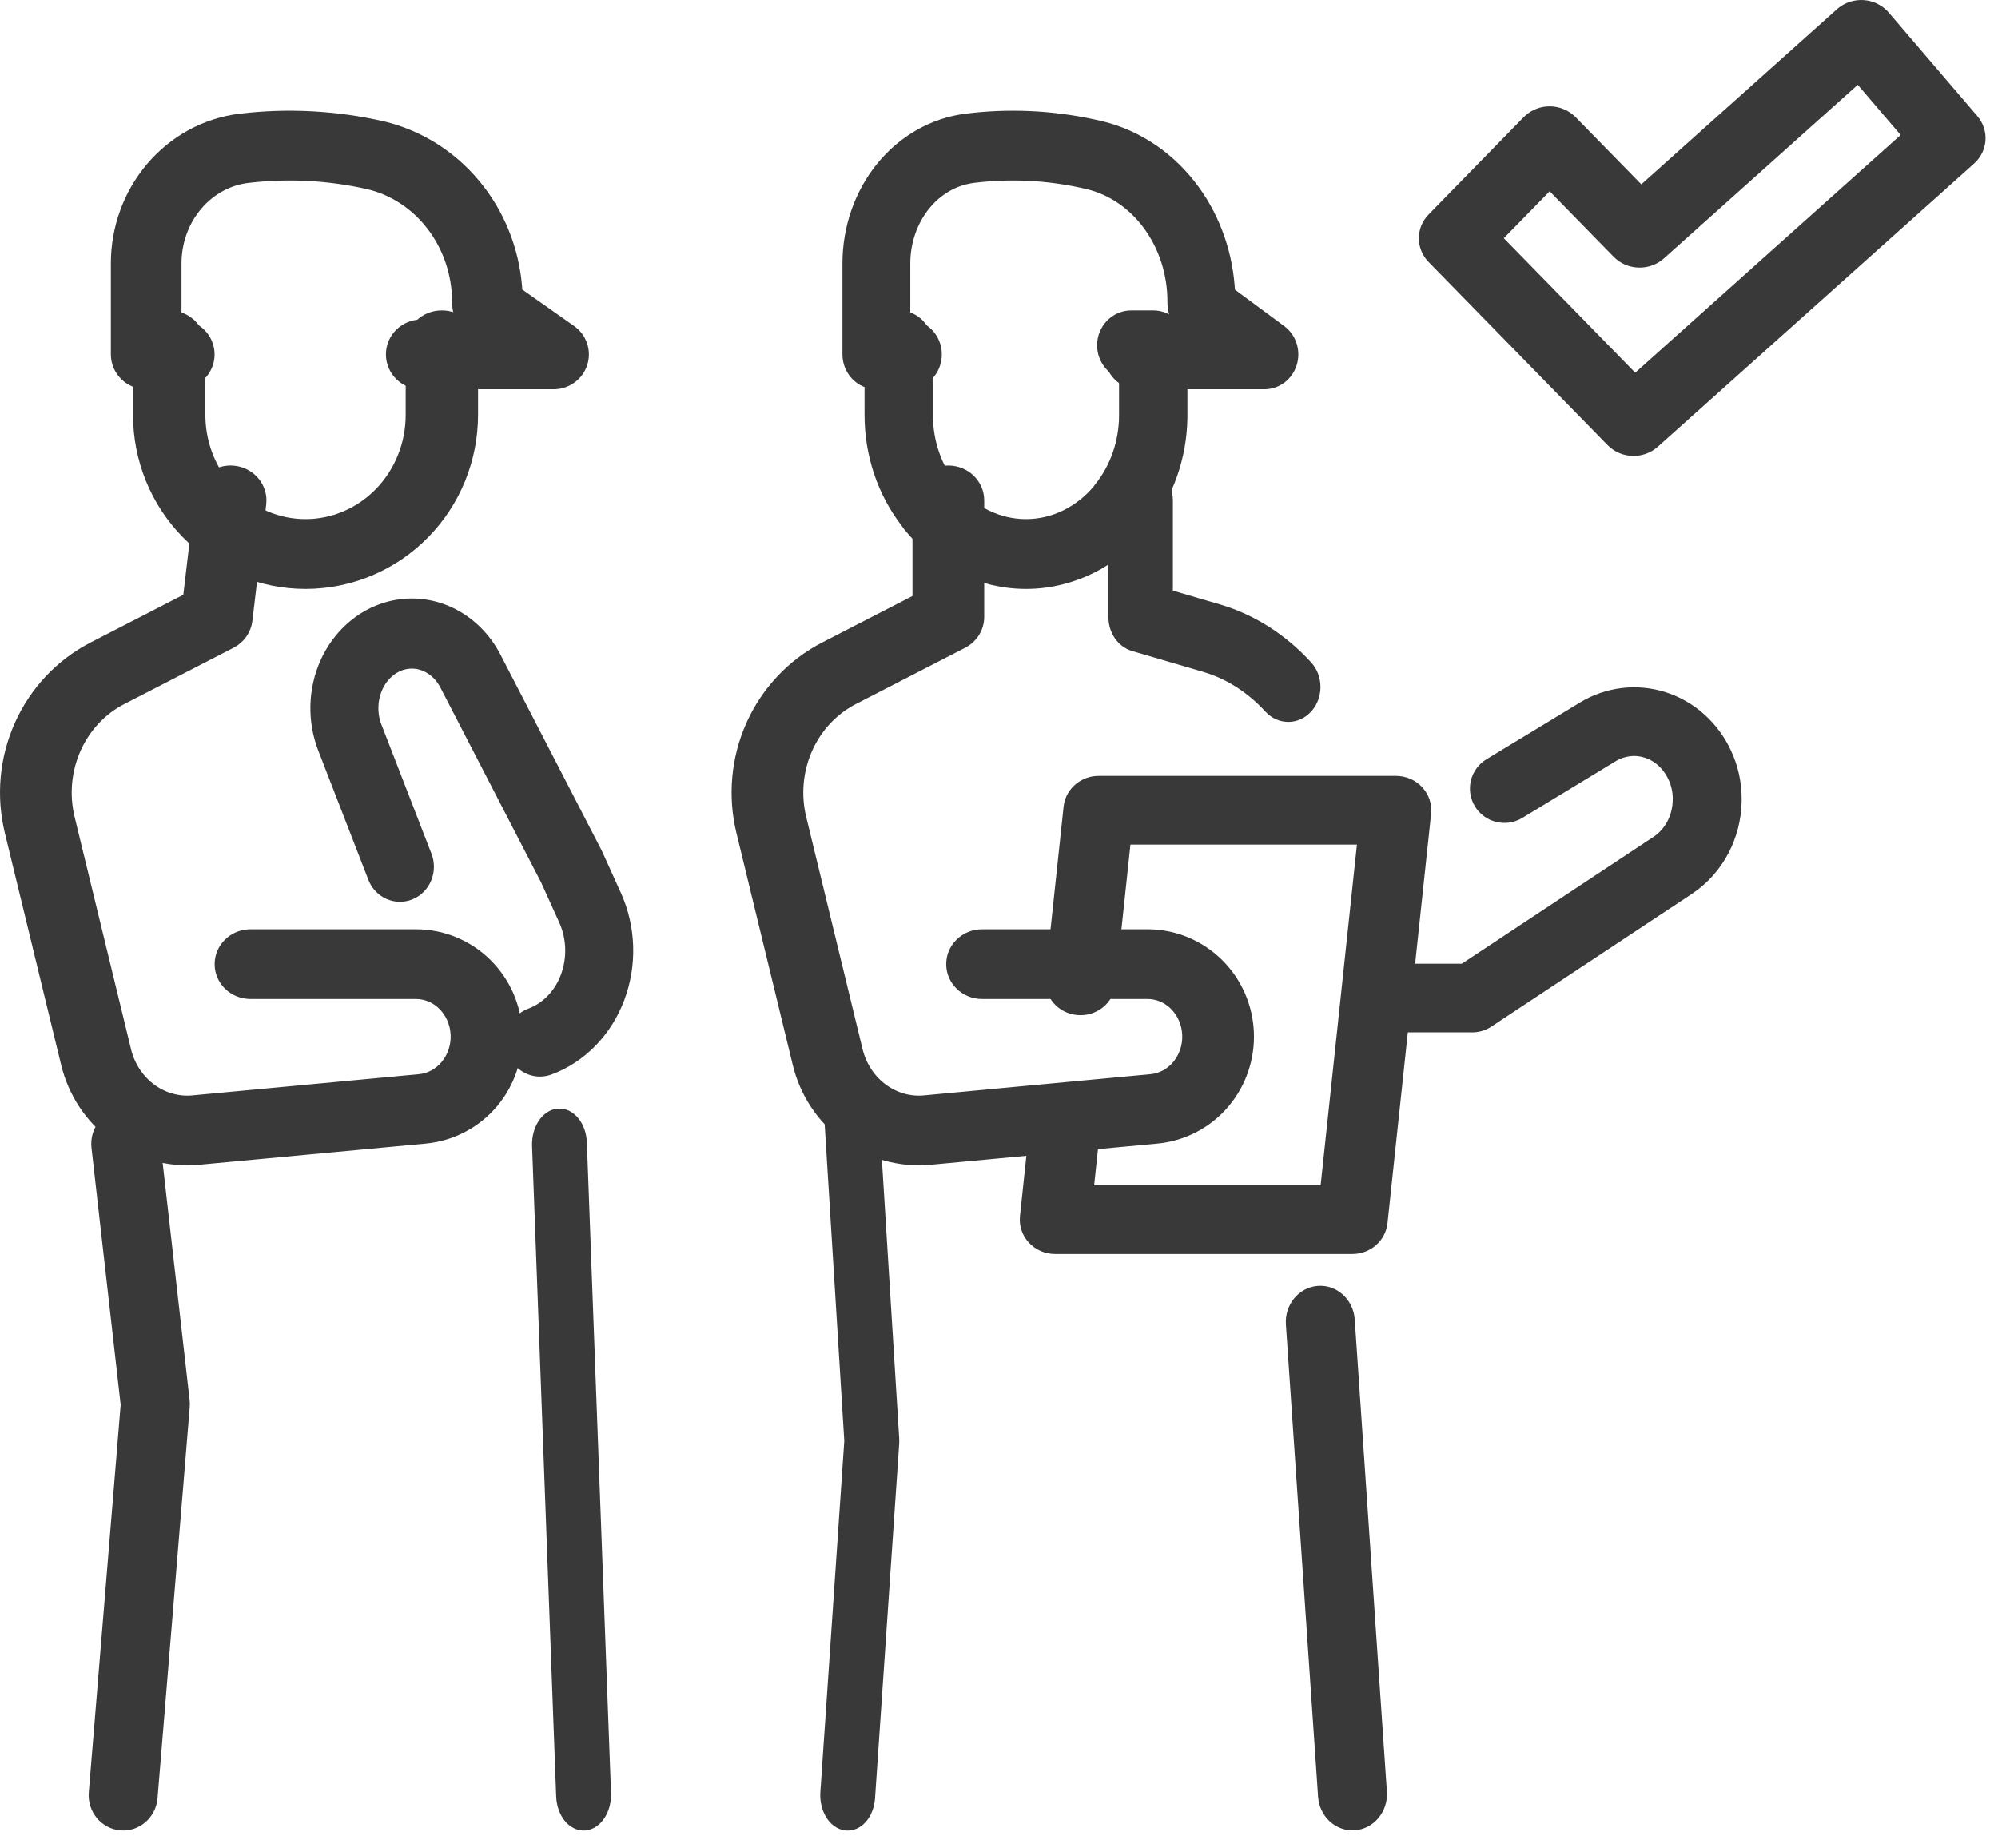
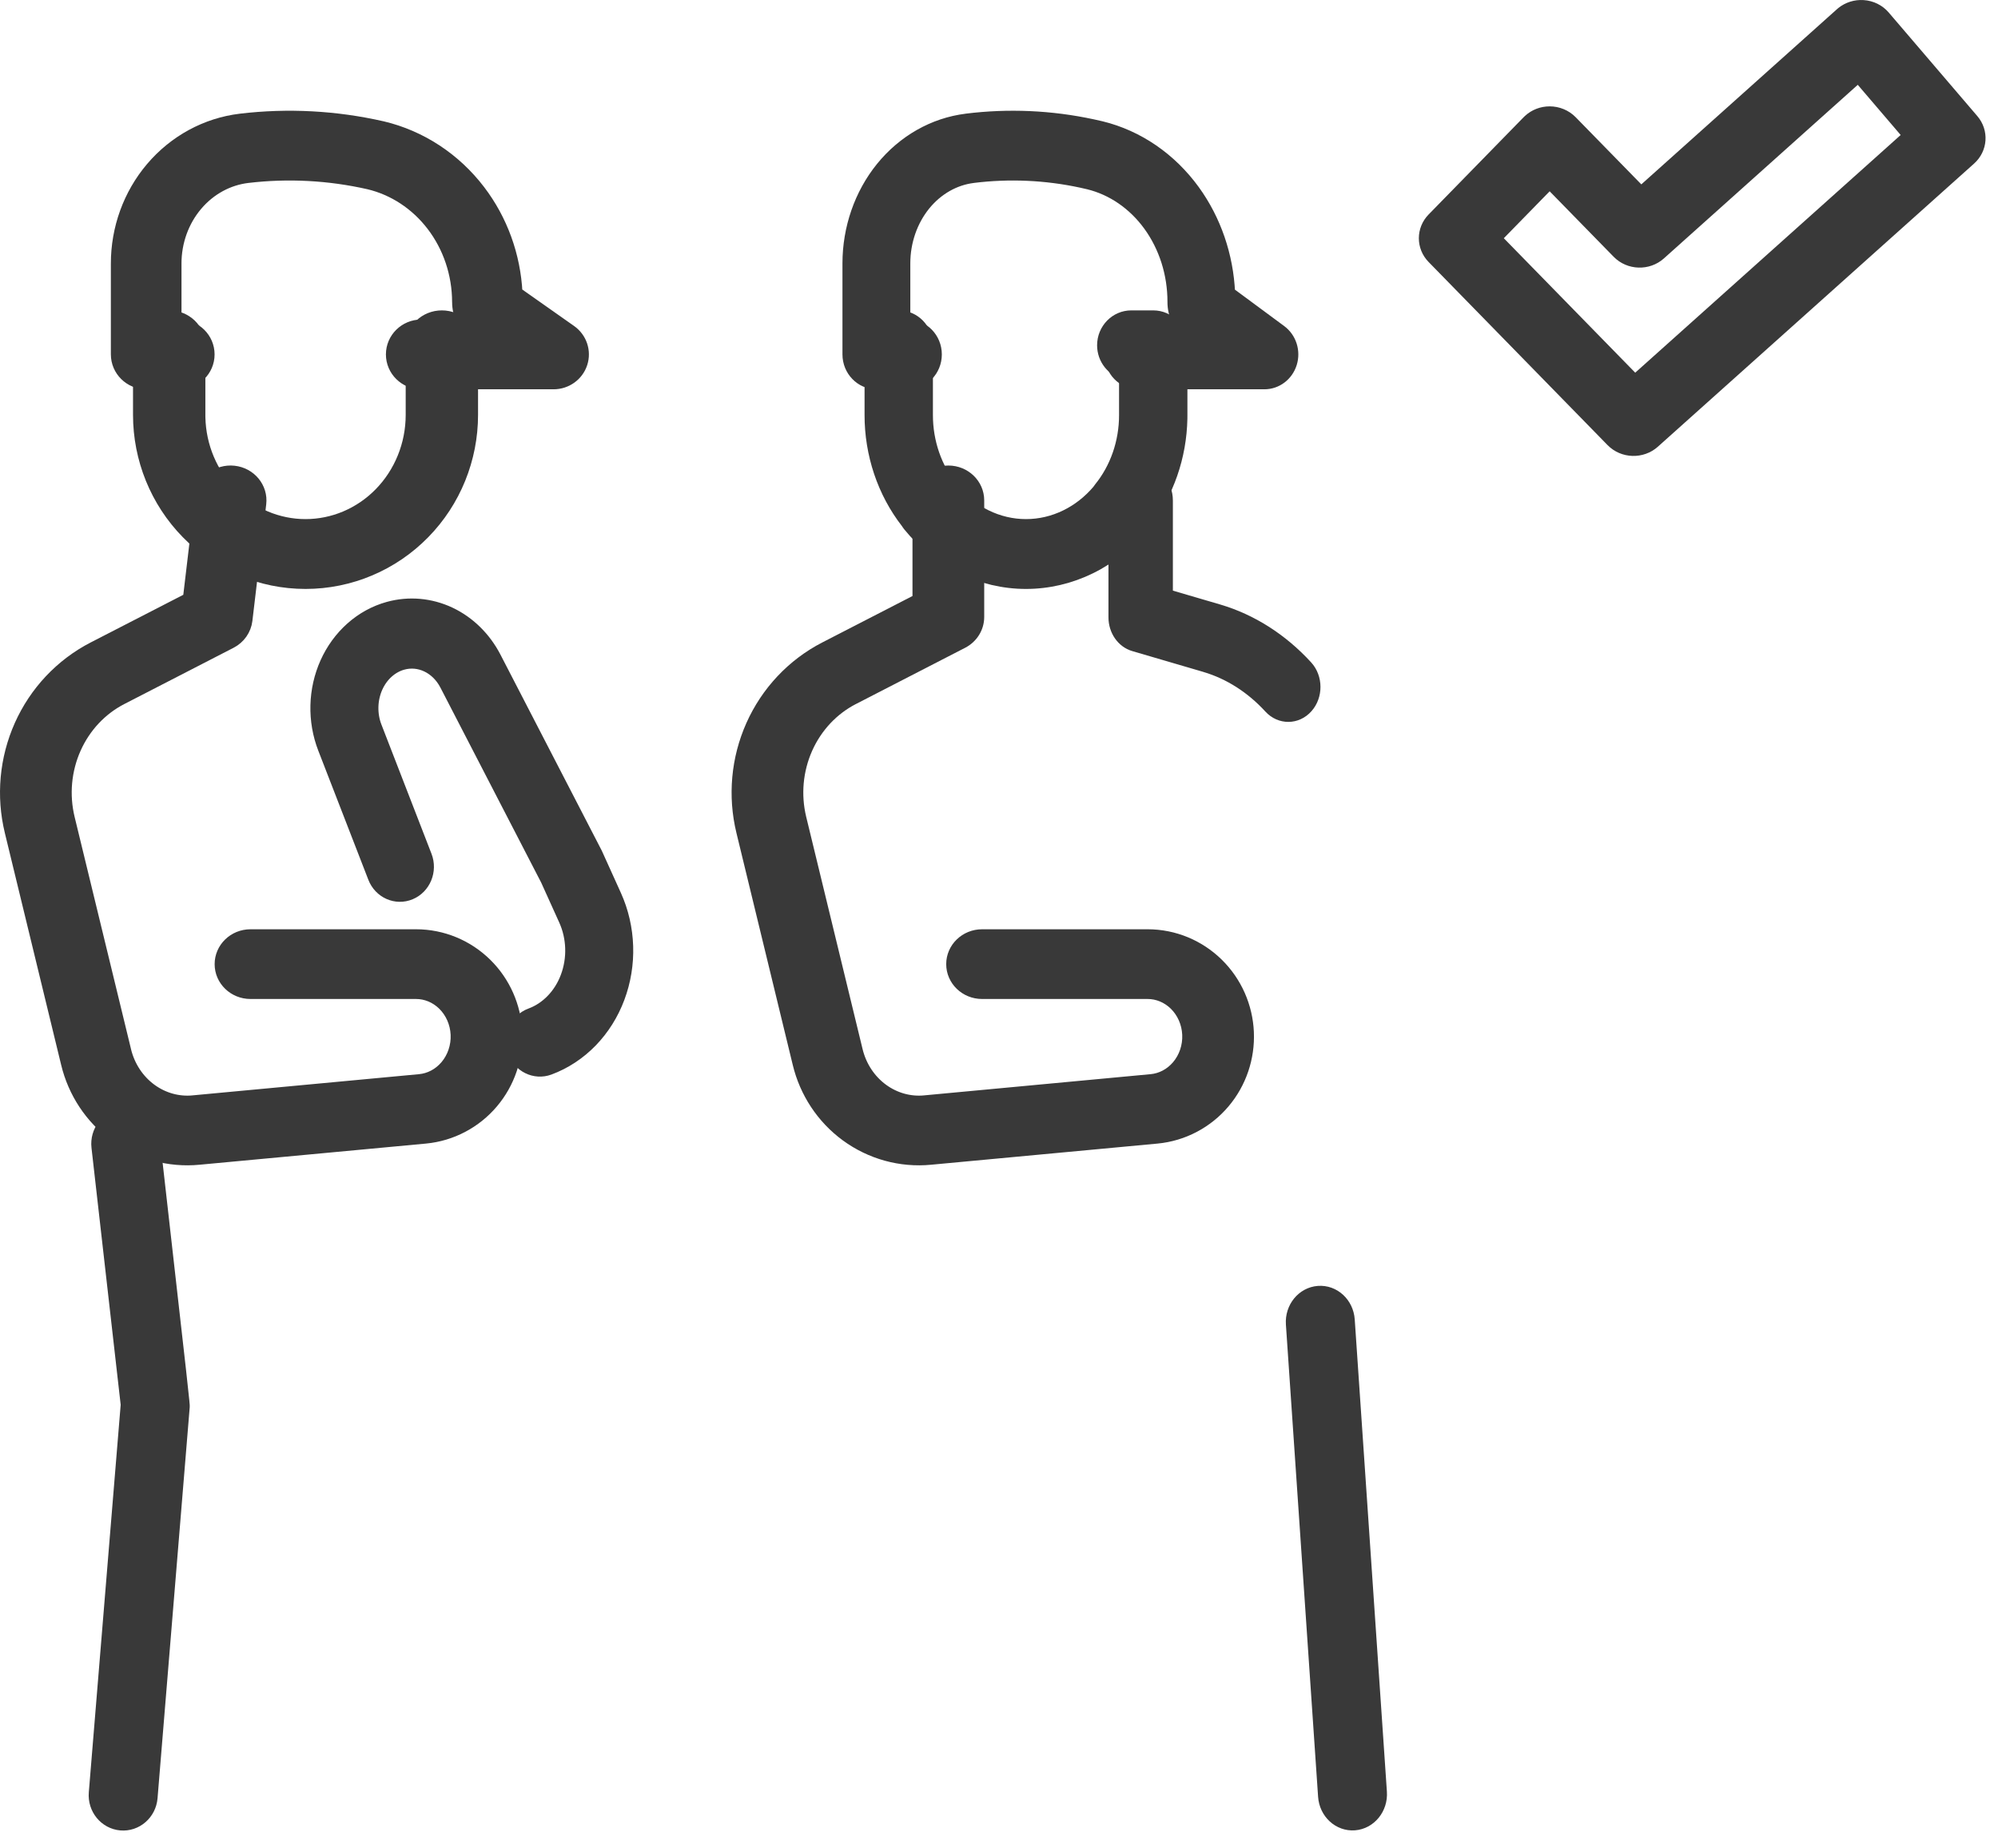
<svg xmlns="http://www.w3.org/2000/svg" width="80" height="74" viewBox="0 0 80 74" fill="none">
  <path d="M46.176 12.676C46.793 12.676 47.294 13.19 47.294 13.824V16.607L47.293 16.758C47.264 18.275 46.757 19.745 45.844 20.916C45.819 20.956 45.792 20.996 45.762 21.034C45.182 21.748 44.467 22.326 43.659 22.723C42.852 23.12 41.972 23.328 41.081 23.328C40.189 23.328 39.31 23.12 38.502 22.723C37.694 22.326 36.979 21.748 36.4 21.034C36.369 20.996 36.343 20.956 36.317 20.916C35.374 19.706 34.864 18.177 34.867 16.607V13.824C34.867 13.19 35.368 12.676 35.986 12.676C36.603 12.676 37.104 13.19 37.104 13.824V16.611C37.102 17.705 37.468 18.751 38.118 19.55C38.145 19.583 38.168 19.617 38.191 19.651C38.556 20.078 38.991 20.418 39.469 20.653C39.978 20.904 40.528 21.032 41.081 21.032C41.634 21.032 42.183 20.904 42.692 20.653C43.171 20.418 43.605 20.078 43.97 19.651C43.993 19.616 44.017 19.583 44.043 19.55C44.693 18.751 45.059 17.705 45.057 16.611V14.945C44.555 14.832 44.178 14.373 44.178 13.824C44.178 13.19 44.679 12.676 45.297 12.676H46.176Z" fill="#393939" stroke="#393939" stroke-width="0.5" stroke-linecap="round" stroke-linejoin="round" />
  <path d="M36.786 20.032C36.786 19.4 37.317 18.887 37.972 18.887C38.627 18.887 39.158 19.4 39.158 20.032V24.702C39.157 25.125 38.916 25.513 38.529 25.712L34.155 27.964L34.154 27.964C33.346 28.38 32.683 29.076 32.292 29.952C31.9 30.829 31.809 31.822 32.038 32.764V32.764L34.292 42.047L34.293 42.051C34.449 42.703 34.824 43.26 35.329 43.629C35.832 43.997 36.435 44.16 37.029 44.102L37.034 44.101L46.094 43.253C46.49 43.216 46.875 43.022 47.161 42.685C47.448 42.346 47.607 41.892 47.586 41.419C47.565 40.945 47.367 40.512 47.055 40.205C46.745 39.901 46.349 39.744 45.952 39.744H39.322C38.667 39.744 38.137 39.231 38.136 38.599C38.136 37.966 38.667 37.453 39.322 37.453H45.952C47.007 37.453 48.006 37.872 48.746 38.6C49.484 39.325 49.91 40.301 49.955 41.321C50 42.34 49.663 43.349 48.996 44.136C48.327 44.925 47.372 45.435 46.323 45.534H46.322L37.267 46.38C36.063 46.498 34.867 46.164 33.898 45.456C32.932 44.75 32.26 43.722 31.984 42.571L29.73 33.288C29.385 31.871 29.52 30.376 30.115 29.044C30.71 27.712 31.737 26.612 33.04 25.942L36.786 24.014V20.032Z" fill="#393939" stroke="#393939" stroke-width="0.5" stroke-linecap="round" stroke-linejoin="round" />
  <path d="M44.633 20.035C44.633 19.401 45.098 18.887 45.672 18.887C46.246 18.887 46.712 19.401 46.712 20.035V23.833L48.791 24.442L48.793 24.443C50.114 24.833 51.324 25.607 52.313 26.686C52.721 27.131 52.725 27.858 52.322 28.309C51.919 28.761 51.261 28.765 50.852 28.32C50.113 27.514 49.22 26.946 48.256 26.662V26.661L45.406 25.826C44.95 25.693 44.633 25.237 44.633 24.716V20.035Z" fill="#393939" stroke="#393939" stroke-width="0.5" stroke-linecap="round" stroke-linejoin="round" />
-   <path d="M64.97 27.793C65.528 27.727 66.093 27.782 66.628 27.954C67.163 28.127 67.654 28.411 68.073 28.787C68.49 29.16 68.827 29.616 69.067 30.123H69.067C69.347 30.707 69.49 31.35 69.486 31.998L69.484 32.13C69.466 32.787 69.3 33.434 68.998 34.018C68.675 34.641 68.205 35.175 67.625 35.565C67.622 35.567 67.62 35.568 67.618 35.57L59.575 40.892C59.39 41.015 59.172 41.08 58.95 41.08H55.526C54.903 41.08 54.397 40.577 54.397 39.956C54.397 39.334 54.903 38.831 55.526 38.831H58.608L66.362 33.7C66.617 33.527 66.835 33.284 66.989 32.987C67.144 32.688 67.227 32.349 67.226 32.001C67.226 31.997 67.227 31.994 67.227 31.991C67.229 31.676 67.16 31.367 67.028 31.091C67.027 31.089 67.025 31.087 67.024 31.085C66.909 30.84 66.751 30.628 66.562 30.459C66.373 30.29 66.158 30.167 65.932 30.095C65.706 30.022 65.47 29.999 65.238 30.027C65.006 30.054 64.778 30.131 64.569 30.257L60.825 32.53C60.292 32.854 59.596 32.686 59.272 32.155C58.947 31.625 59.115 30.933 59.648 30.61L63.393 28.337L63.395 28.336C63.876 28.045 64.412 27.859 64.97 27.793Z" fill="#393939" stroke="#393939" stroke-width="0.5" stroke-linecap="round" stroke-linejoin="round" />
-   <path d="M55.898 31.312C56.227 31.312 56.54 31.448 56.76 31.684C56.98 31.921 57.087 32.237 57.053 32.554L55.307 48.943C55.246 49.517 54.747 49.953 54.151 49.953H42.244C41.915 49.953 41.601 49.818 41.381 49.581C41.161 49.345 41.054 49.029 41.088 48.712L41.472 45.106C41.538 44.488 42.108 44.038 42.746 44.102C43.385 44.166 43.849 44.719 43.783 45.337L43.531 47.702H53.103L54.61 33.564H45.038L44.418 39.383C44.352 40.001 43.781 40.45 43.143 40.386C42.505 40.323 42.041 39.77 42.107 39.151L42.835 32.323L42.842 32.269C42.927 31.722 43.413 31.312 43.99 31.312H55.898Z" fill="#393939" stroke="#393939" stroke-width="0.5" stroke-linecap="round" stroke-linejoin="round" />
-   <path d="M34.044 43.75C34.511 43.696 34.921 44.172 34.961 44.815L35.754 57.591C35.758 57.66 35.758 57.73 35.753 57.8L34.787 71.979C34.743 72.621 34.329 73.093 33.863 73.033C33.397 72.973 33.054 72.403 33.097 71.76L34.056 57.684L33.271 45.014C33.231 44.371 33.577 43.805 34.044 43.75Z" fill="#393939" stroke="#393939" stroke-width="0.5" stroke-linecap="round" stroke-linejoin="round" />
  <path d="M52.784 51.73C53.407 51.682 53.949 52.179 53.994 52.839L55.282 71.745C55.327 72.405 54.858 72.979 54.235 73.027C53.612 73.074 53.071 72.578 53.026 71.918L51.737 53.011C51.692 52.351 52.161 51.777 52.784 51.73Z" fill="#393939" stroke="#393939" stroke-width="0.5" stroke-linecap="round" stroke-linejoin="round" />
  <path d="M38.694 4.799C40.382 4.589 42.088 4.665 43.753 5.024L44.086 5.099L44.091 5.1C45.565 5.46 46.869 6.361 47.794 7.634C48.649 8.811 49.137 10.244 49.203 11.727L51.271 13.255C51.663 13.545 51.829 14.064 51.682 14.539C51.535 15.013 51.109 15.335 50.627 15.335H45.579C44.967 15.335 44.471 14.822 44.471 14.189C44.471 13.556 44.967 13.042 45.579 13.042H47.295C47.248 12.976 47.205 12.907 47.169 12.834C47.051 12.601 46.993 12.343 46.995 12.085H46.995C46.997 10.96 46.65 9.876 46.023 9.012C45.398 8.152 44.536 7.566 43.588 7.334L43.303 7.269C41.872 6.961 40.407 6.896 38.959 7.076L38.958 7.077C38.221 7.168 37.526 7.557 37.01 8.192C36.494 8.829 36.199 9.666 36.199 10.544V13.042H36.353C36.965 13.042 37.461 13.556 37.461 14.189C37.461 14.822 36.965 15.335 36.353 15.335H35.091C34.479 15.335 33.983 14.822 33.982 14.189V10.543C33.983 9.142 34.451 7.779 35.312 6.717C36.175 5.654 37.377 4.963 38.694 4.8V4.799Z" fill="#393939" stroke="#393939" stroke-width="0.5" stroke-linecap="round" stroke-linejoin="round" />
  <path d="M5.576 16.609V13.824C5.576 13.19 6.113 12.676 6.775 12.676C7.436 12.676 7.973 13.19 7.973 13.824V16.609L7.974 16.721C8.002 17.875 8.464 18.964 9.247 19.763C10.053 20.585 11.129 21.032 12.233 21.032C13.338 21.032 14.414 20.585 15.22 19.763C16.028 18.938 16.494 17.805 16.494 16.609V13.824C16.494 13.19 17.031 12.676 17.692 12.676C18.354 12.676 18.891 13.19 18.891 13.824V16.609C18.891 18.368 18.207 20.069 16.967 21.333C15.726 22.601 14.024 23.328 12.233 23.328C10.443 23.328 8.741 22.601 7.5 21.333C6.26 20.069 5.576 18.368 5.576 16.609Z" fill="#393939" stroke="#393939" stroke-width="0.5" stroke-linecap="round" stroke-linejoin="round" />
  <path d="M8.055 19.902C8.129 19.273 8.717 18.822 9.367 18.894C10.018 18.966 10.485 19.534 10.411 20.163L9.857 24.832C9.812 25.206 9.58 25.535 9.236 25.712L4.862 27.964L4.862 27.964C4.053 28.38 3.39 29.076 2.999 29.952C2.607 30.829 2.516 31.822 2.745 32.764V32.764L5 42.047L5 42.051C5.156 42.703 5.531 43.26 6.036 43.629C6.539 43.997 7.142 44.16 7.737 44.102L7.741 44.101L16.801 43.253C17.197 43.216 17.582 43.022 17.868 42.685C18.155 42.346 18.314 41.892 18.293 41.419C18.272 40.945 18.074 40.512 17.762 40.205C17.452 39.901 17.056 39.744 16.659 39.744H10.029C9.374 39.744 8.844 39.231 8.844 38.599C8.844 37.966 9.374 37.453 10.029 37.453H16.659C17.714 37.453 18.713 37.872 19.453 38.6C20.191 39.325 20.617 40.301 20.662 41.321C20.707 42.34 20.37 43.349 19.703 44.136C19.034 44.925 18.079 45.435 17.03 45.534H17.029L7.974 46.38C6.77 46.498 5.574 46.164 4.605 45.456C3.639 44.75 2.967 43.722 2.691 42.571L0.437 33.288C0.092 31.871 0.227 30.376 0.822 29.044C1.417 27.712 2.444 26.612 3.747 25.942L7.572 23.974L8.055 19.902Z" fill="#393939" stroke="#393939" stroke-width="0.5" stroke-linecap="round" stroke-linejoin="round" />
  <path d="M9.637 4.799C11.527 4.575 13.44 4.677 15.298 5.099C15.302 5.1 15.305 5.101 15.309 5.101C16.852 5.467 18.216 6.369 19.185 7.64C20.082 8.815 20.596 10.245 20.67 11.726L22.842 13.255C23.254 13.545 23.429 14.064 23.274 14.539C23.12 15.013 22.672 15.335 22.166 15.335H16.866C16.223 15.335 15.702 14.822 15.702 14.189C15.702 13.556 16.223 13.042 16.866 13.042H18.668C18.618 12.976 18.573 12.907 18.535 12.834C18.412 12.602 18.351 12.346 18.353 12.089L18.352 12.089C18.35 10.964 17.984 9.882 17.325 9.018C16.668 8.157 15.763 7.569 14.768 7.332C13.174 6.971 11.535 6.884 9.915 7.076L9.915 7.076C9.14 7.168 8.407 7.559 7.866 8.197C7.323 8.836 7.015 9.675 7.017 10.555V13.042H7.178C7.821 13.042 8.342 13.556 8.342 14.189C8.342 14.822 7.821 15.335 7.178 15.335H5.853C5.211 15.335 4.69 14.822 4.689 14.189V10.557C4.687 9.154 5.177 7.789 6.082 6.725C6.988 5.658 8.251 4.964 9.637 4.799H9.637Z" fill="#393939" stroke="#393939" stroke-width="0.5" stroke-linecap="round" stroke-linejoin="round" />
  <path d="M15.55 24.339C16.372 24.112 17.238 24.189 18.012 24.554C18.784 24.919 19.414 25.545 19.817 26.324L23.865 34.155L23.891 34.211L24.633 35.85C24.92 36.485 25.079 37.178 25.102 37.882C25.125 38.586 25.01 39.288 24.765 39.943C24.52 40.598 24.148 41.192 23.671 41.684C23.193 42.175 22.621 42.552 21.991 42.785C21.413 42.998 20.777 42.684 20.572 42.084C20.366 41.483 20.669 40.824 21.247 40.611C21.561 40.495 21.854 40.304 22.105 40.046C22.356 39.788 22.558 39.469 22.693 39.107C22.828 38.746 22.893 38.354 22.88 37.959C22.867 37.563 22.778 37.179 22.62 36.83L21.893 35.223L17.857 27.414C17.675 27.062 17.402 26.8 17.091 26.654C16.782 26.508 16.443 26.479 16.122 26.568C15.907 26.627 15.702 26.739 15.521 26.9C15.339 27.061 15.187 27.268 15.078 27.511C14.97 27.753 14.908 28.022 14.902 28.298C14.895 28.574 14.942 28.848 15.039 29.097L17.044 34.27C17.273 34.861 16.997 35.533 16.428 35.77C15.858 36.008 15.211 35.722 14.982 35.131L12.976 29.958C12.765 29.413 12.664 28.826 12.679 28.238C12.694 27.65 12.824 27.069 13.063 26.537C13.302 26.004 13.646 25.53 14.074 25.149C14.502 24.767 15.005 24.489 15.55 24.339Z" fill="#393939" stroke="#393939" stroke-width="0.5" stroke-linecap="round" stroke-linejoin="round" />
-   <path d="M4.904 44.639C5.524 44.564 6.086 45.021 6.159 45.659L7.344 56.083C7.352 56.16 7.354 56.238 7.347 56.316L6.059 71.971C6.006 72.61 5.459 73.085 4.837 73.031C4.214 72.977 3.752 72.414 3.805 71.775L5.083 56.236L3.912 45.928C3.839 45.291 4.283 44.713 4.904 44.639Z" fill="#393939" stroke="#393939" stroke-width="0.5" stroke-linecap="round" stroke-linejoin="round" />
-   <path d="M22.358 44.633C22.826 44.599 23.225 45.101 23.249 45.755L24.215 71.788C24.239 72.442 23.879 73 23.411 73.034C22.943 73.068 22.544 72.565 22.519 71.911L21.554 45.878C21.53 45.224 21.89 44.666 22.358 44.633Z" fill="#393939" stroke="#393939" stroke-width="0.5" stroke-linecap="round" stroke-linejoin="round" />
+   <path d="M4.904 44.639C5.524 44.564 6.086 45.021 6.159 45.659C7.352 56.16 7.354 56.238 7.347 56.316L6.059 71.971C6.006 72.61 5.459 73.085 4.837 73.031C4.214 72.977 3.752 72.414 3.805 71.775L5.083 56.236L3.912 45.928C3.839 45.291 4.283 44.713 4.904 44.639Z" fill="#393939" stroke="#393939" stroke-width="0.5" stroke-linecap="round" stroke-linejoin="round" />
  <path d="M74.602 0.253C74.927 0.273 75.229 0.422 75.436 0.665L78.983 4.811C79.379 5.274 79.332 5.953 78.876 6.362L66.214 17.698C65.737 18.124 64.992 18.101 64.546 17.645L57.381 10.315C56.954 9.878 56.954 9.198 57.381 8.761L61.187 4.866L61.23 4.825C61.449 4.622 61.742 4.508 62.048 4.508C62.374 4.508 62.686 4.638 62.91 4.866L65.707 7.727L73.718 0.555L73.763 0.516C73.996 0.328 74.297 0.233 74.602 0.253ZM66.457 10.159C65.981 10.585 65.235 10.561 64.79 10.105L62.048 7.301L59.863 9.537L65.463 15.266L76.452 5.428L74.409 3.039L66.457 10.159Z" fill="#393939" stroke="#393939" stroke-width="0.5" stroke-linecap="round" stroke-linejoin="round" />
</svg>